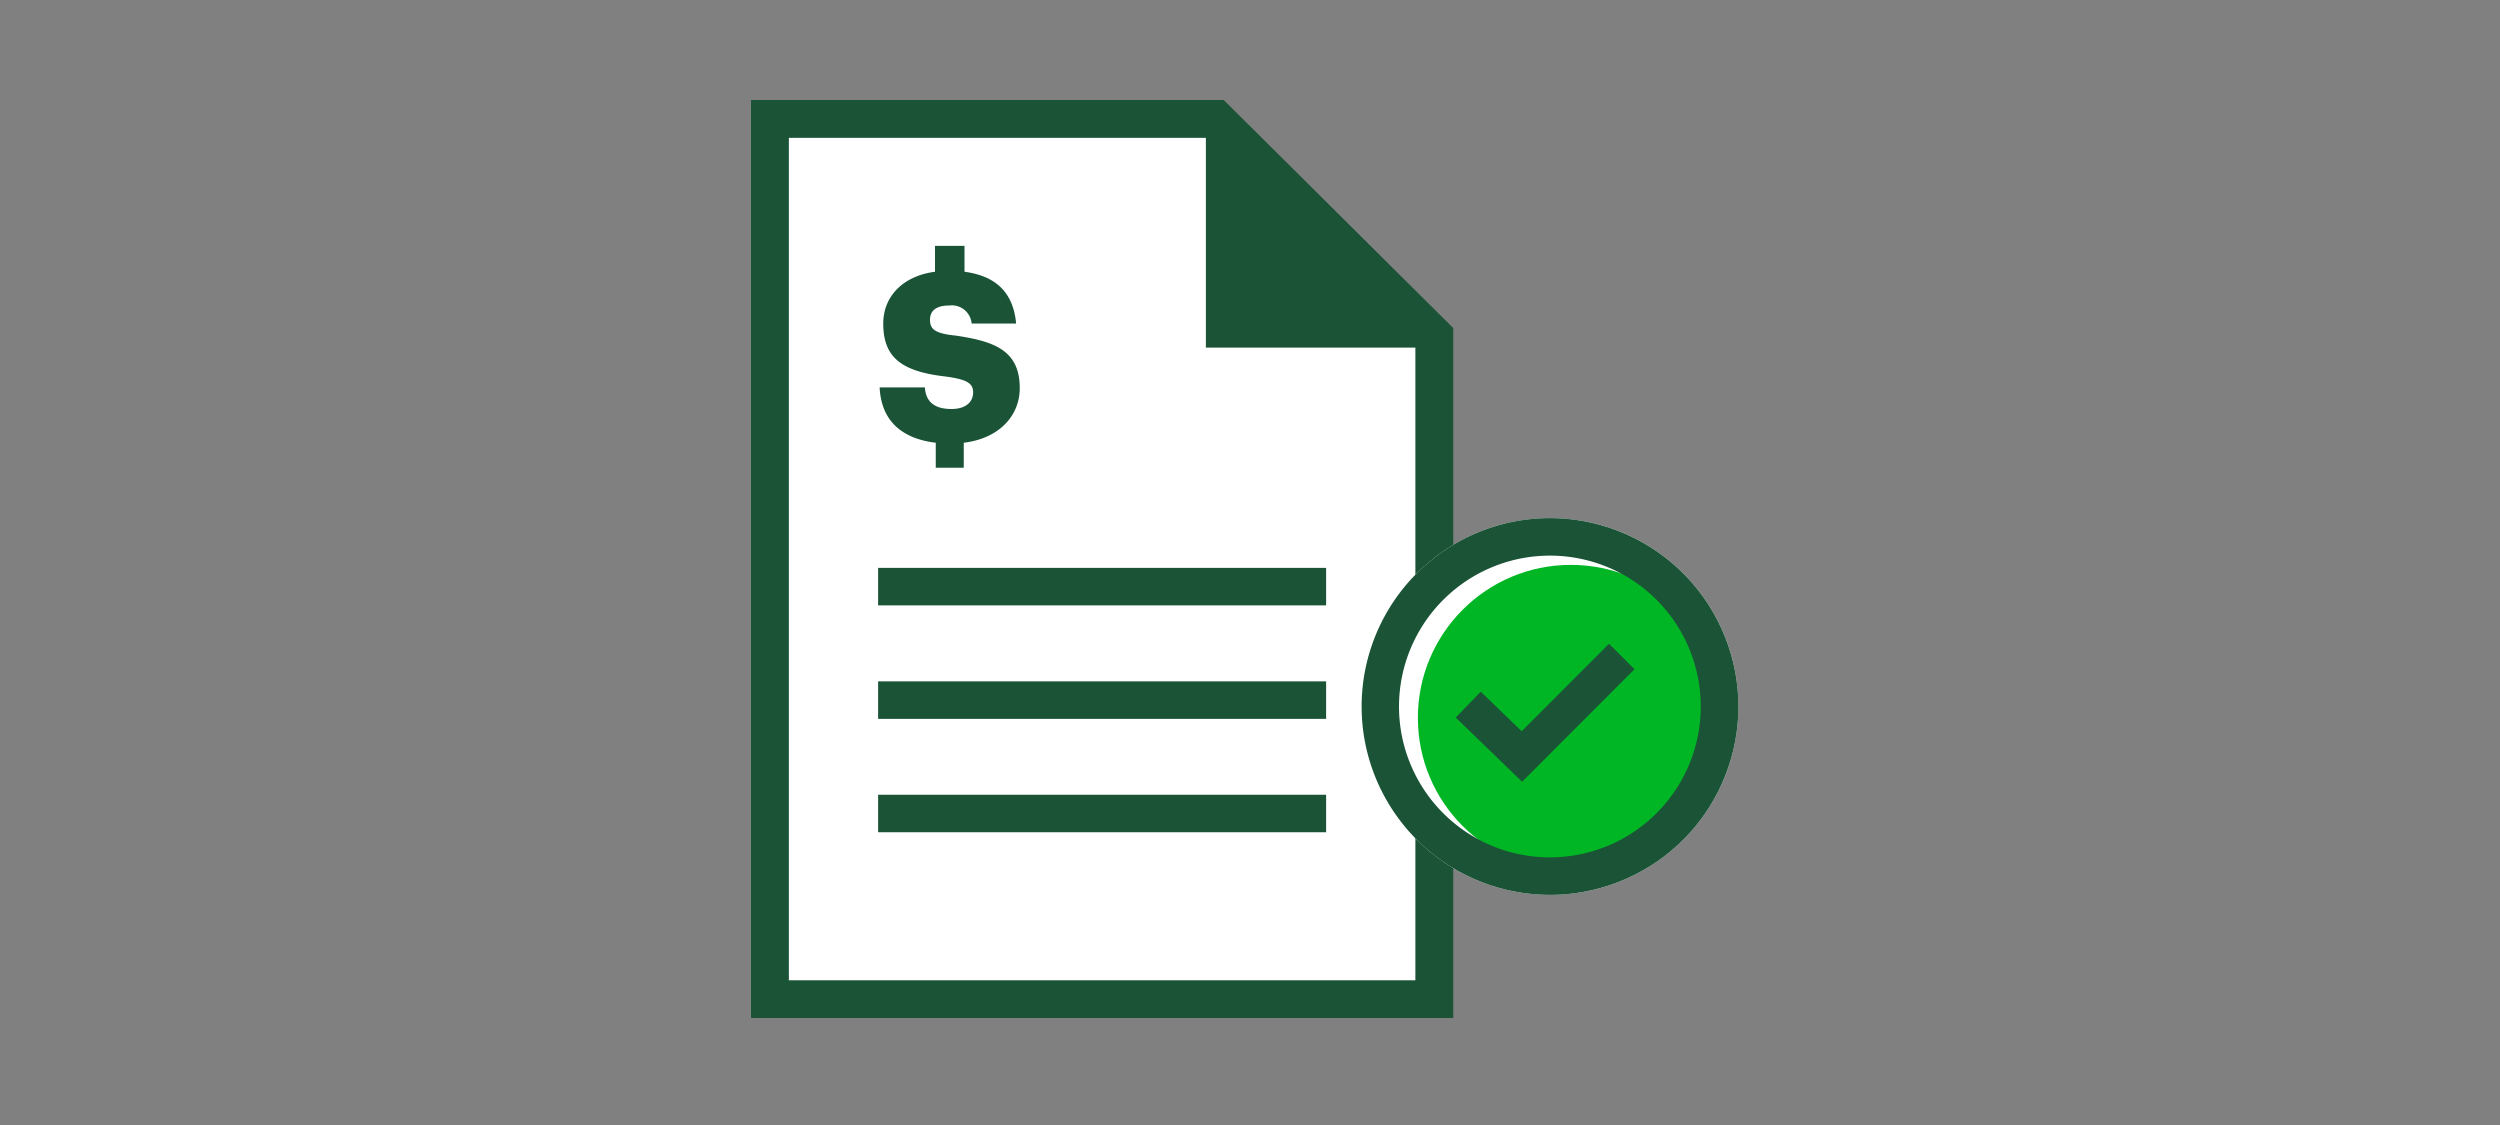
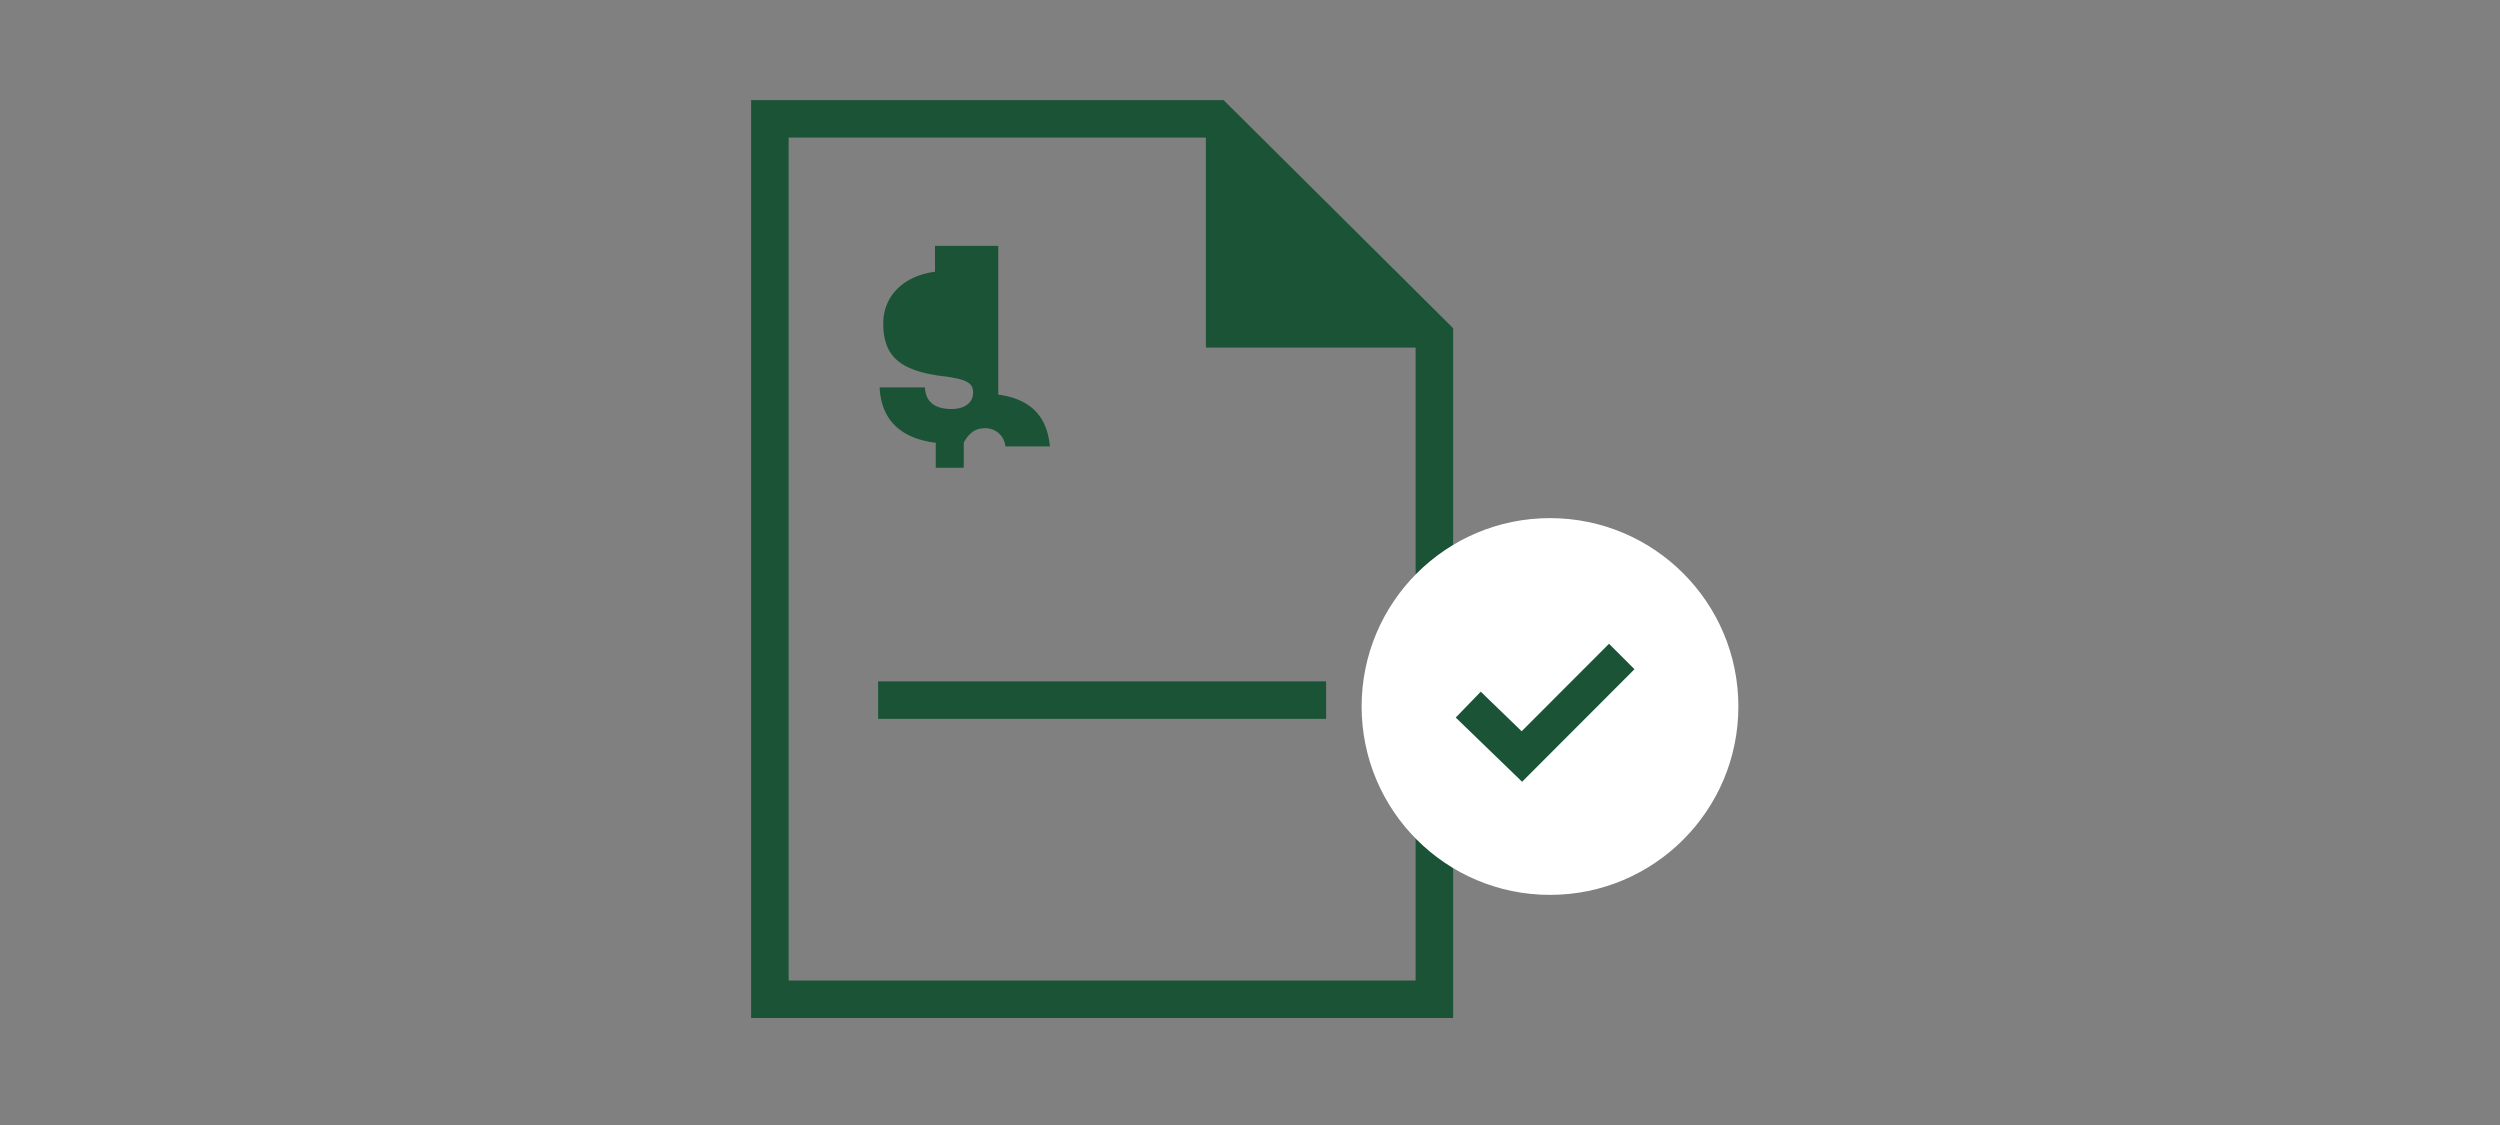
<svg xmlns="http://www.w3.org/2000/svg" viewBox="0 0 200 90">
  <rect x="0" y="0" width="200" height="90" fill="#808080" stroke="none" />
  <defs>
    <style>.cls-1,.cls-4{fill:#fff;}.cls-1,.cls-2,.cls-6{stroke:#1a5336;stroke-miterlimit:10;}.cls-1,.cls-2{stroke-width:3px;}.cls-2,.cls-6{fill:none;}.cls-3{fill:#1a5336;}.cls-5{fill:#00b624;}.cls-6{stroke-width:2.88px;}</style>
  </defs>
  <title>directCompensation_smp_200x90</title>
  <g id="FLT_ART_WORKS" data-name="FLT ART WORKS">
    <g id="directCompensation">
-       <polygon class="cls-1" points="114.75 79.94 61.59 79.94 61.59 9.51 97.27 9.51 114.75 26.88 114.75 79.94" />
      <polygon class="cls-2" points="114.75 79.94 61.59 79.94 61.59 9.51 97.27 9.51 114.75 26.88 114.75 79.94" />
      <polygon class="cls-3" points="116.12 27.81 96.47 27.81 96.47 8.42 116.12 27.81" />
-       <line class="cls-2" x1="70.25" y1="46.93" x2="106.09" y2="46.93" />
      <line class="cls-2" x1="70.25" y1="56.01" x2="106.09" y2="56.01" />
-       <line class="cls-2" x1="70.25" y1="65.08" x2="106.09" y2="65.08" />
-       <path class="cls-3" d="M77.85,31.39c0,.81-.64,1.33-1.73,1.33-1.61,0-2.07-.81-2.13-1.73H70.37c.12,2.53,1.61,4.08,4.49,4.43v2H77.1v-2c2.87-.35,4.48-2.19,4.48-4.37,0-3-2-3.74-5.11-4.2-1.67-.17-2.07-.51-2.07-1.26s.51-1.15,1.55-1.15a1.59,1.59,0,0,1,1.78,1.44h3.56c-.23-2.48-1.61-3.8-4.13-4.14V19.67H74.8v2.07c-2.59.34-4.14,2-4.14,4.14,0,2.75,1.49,3.85,5.06,4.25C77.33,30.36,77.85,30.65,77.85,31.39Z" />
+       <path class="cls-3" d="M77.85,31.39c0,.81-.64,1.33-1.73,1.33-1.61,0-2.07-.81-2.13-1.73H70.37c.12,2.53,1.61,4.08,4.49,4.43v2H77.1v-2s.51-1.15,1.55-1.15a1.59,1.59,0,0,1,1.78,1.44h3.56c-.23-2.48-1.61-3.8-4.13-4.14V19.67H74.8v2.07c-2.59.34-4.14,2-4.14,4.14,0,2.75,1.49,3.85,5.06,4.25C77.33,30.36,77.85,30.65,77.85,31.39Z" />
      <circle class="cls-4" cx="124" cy="56.52" r="15.07" />
-       <circle class="cls-5" cx="125.67" cy="57.43" r="12.24" />
-       <path class="cls-3" d="M124,44.45a12.07,12.07,0,1,1-12.08,12.07A12.08,12.08,0,0,1,124,44.45m0-3a15.07,15.07,0,1,0,15.07,15.07A15.08,15.08,0,0,0,124,41.45Z" />
      <polyline class="cls-6" points="117.46 56.37 121.75 60.52 129.74 52.52" />
    </g>
  </g>
</svg>